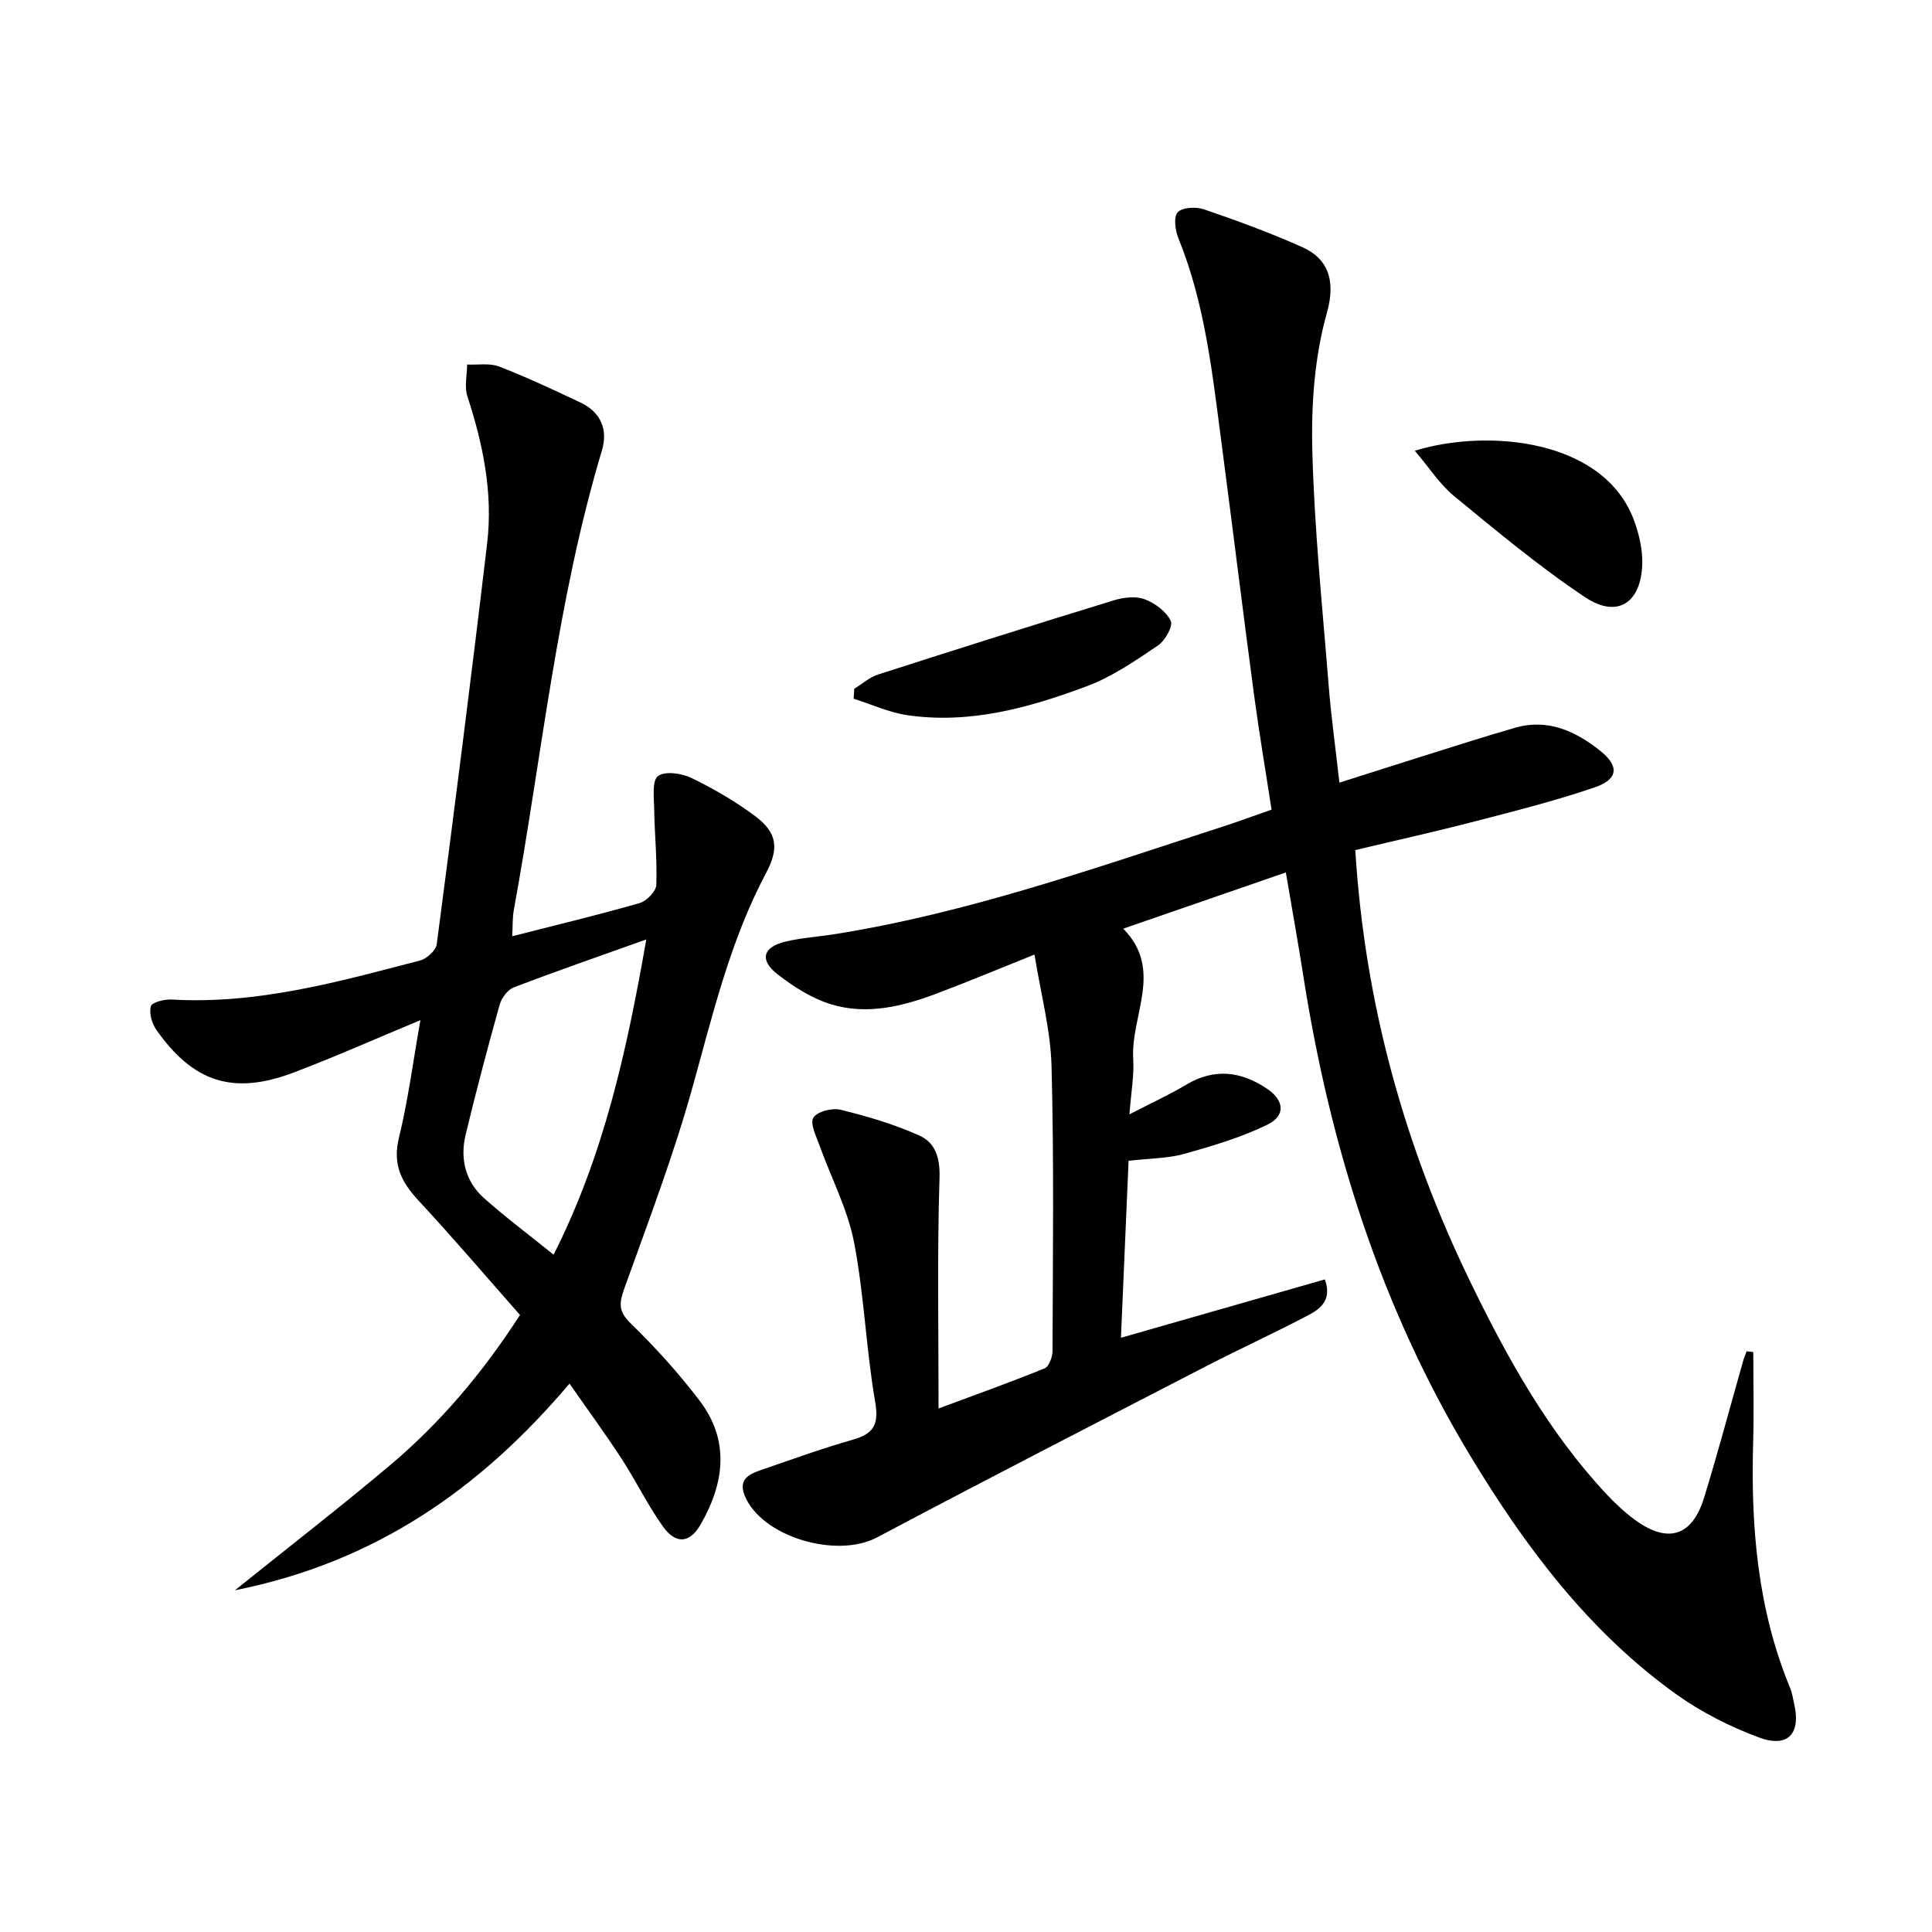
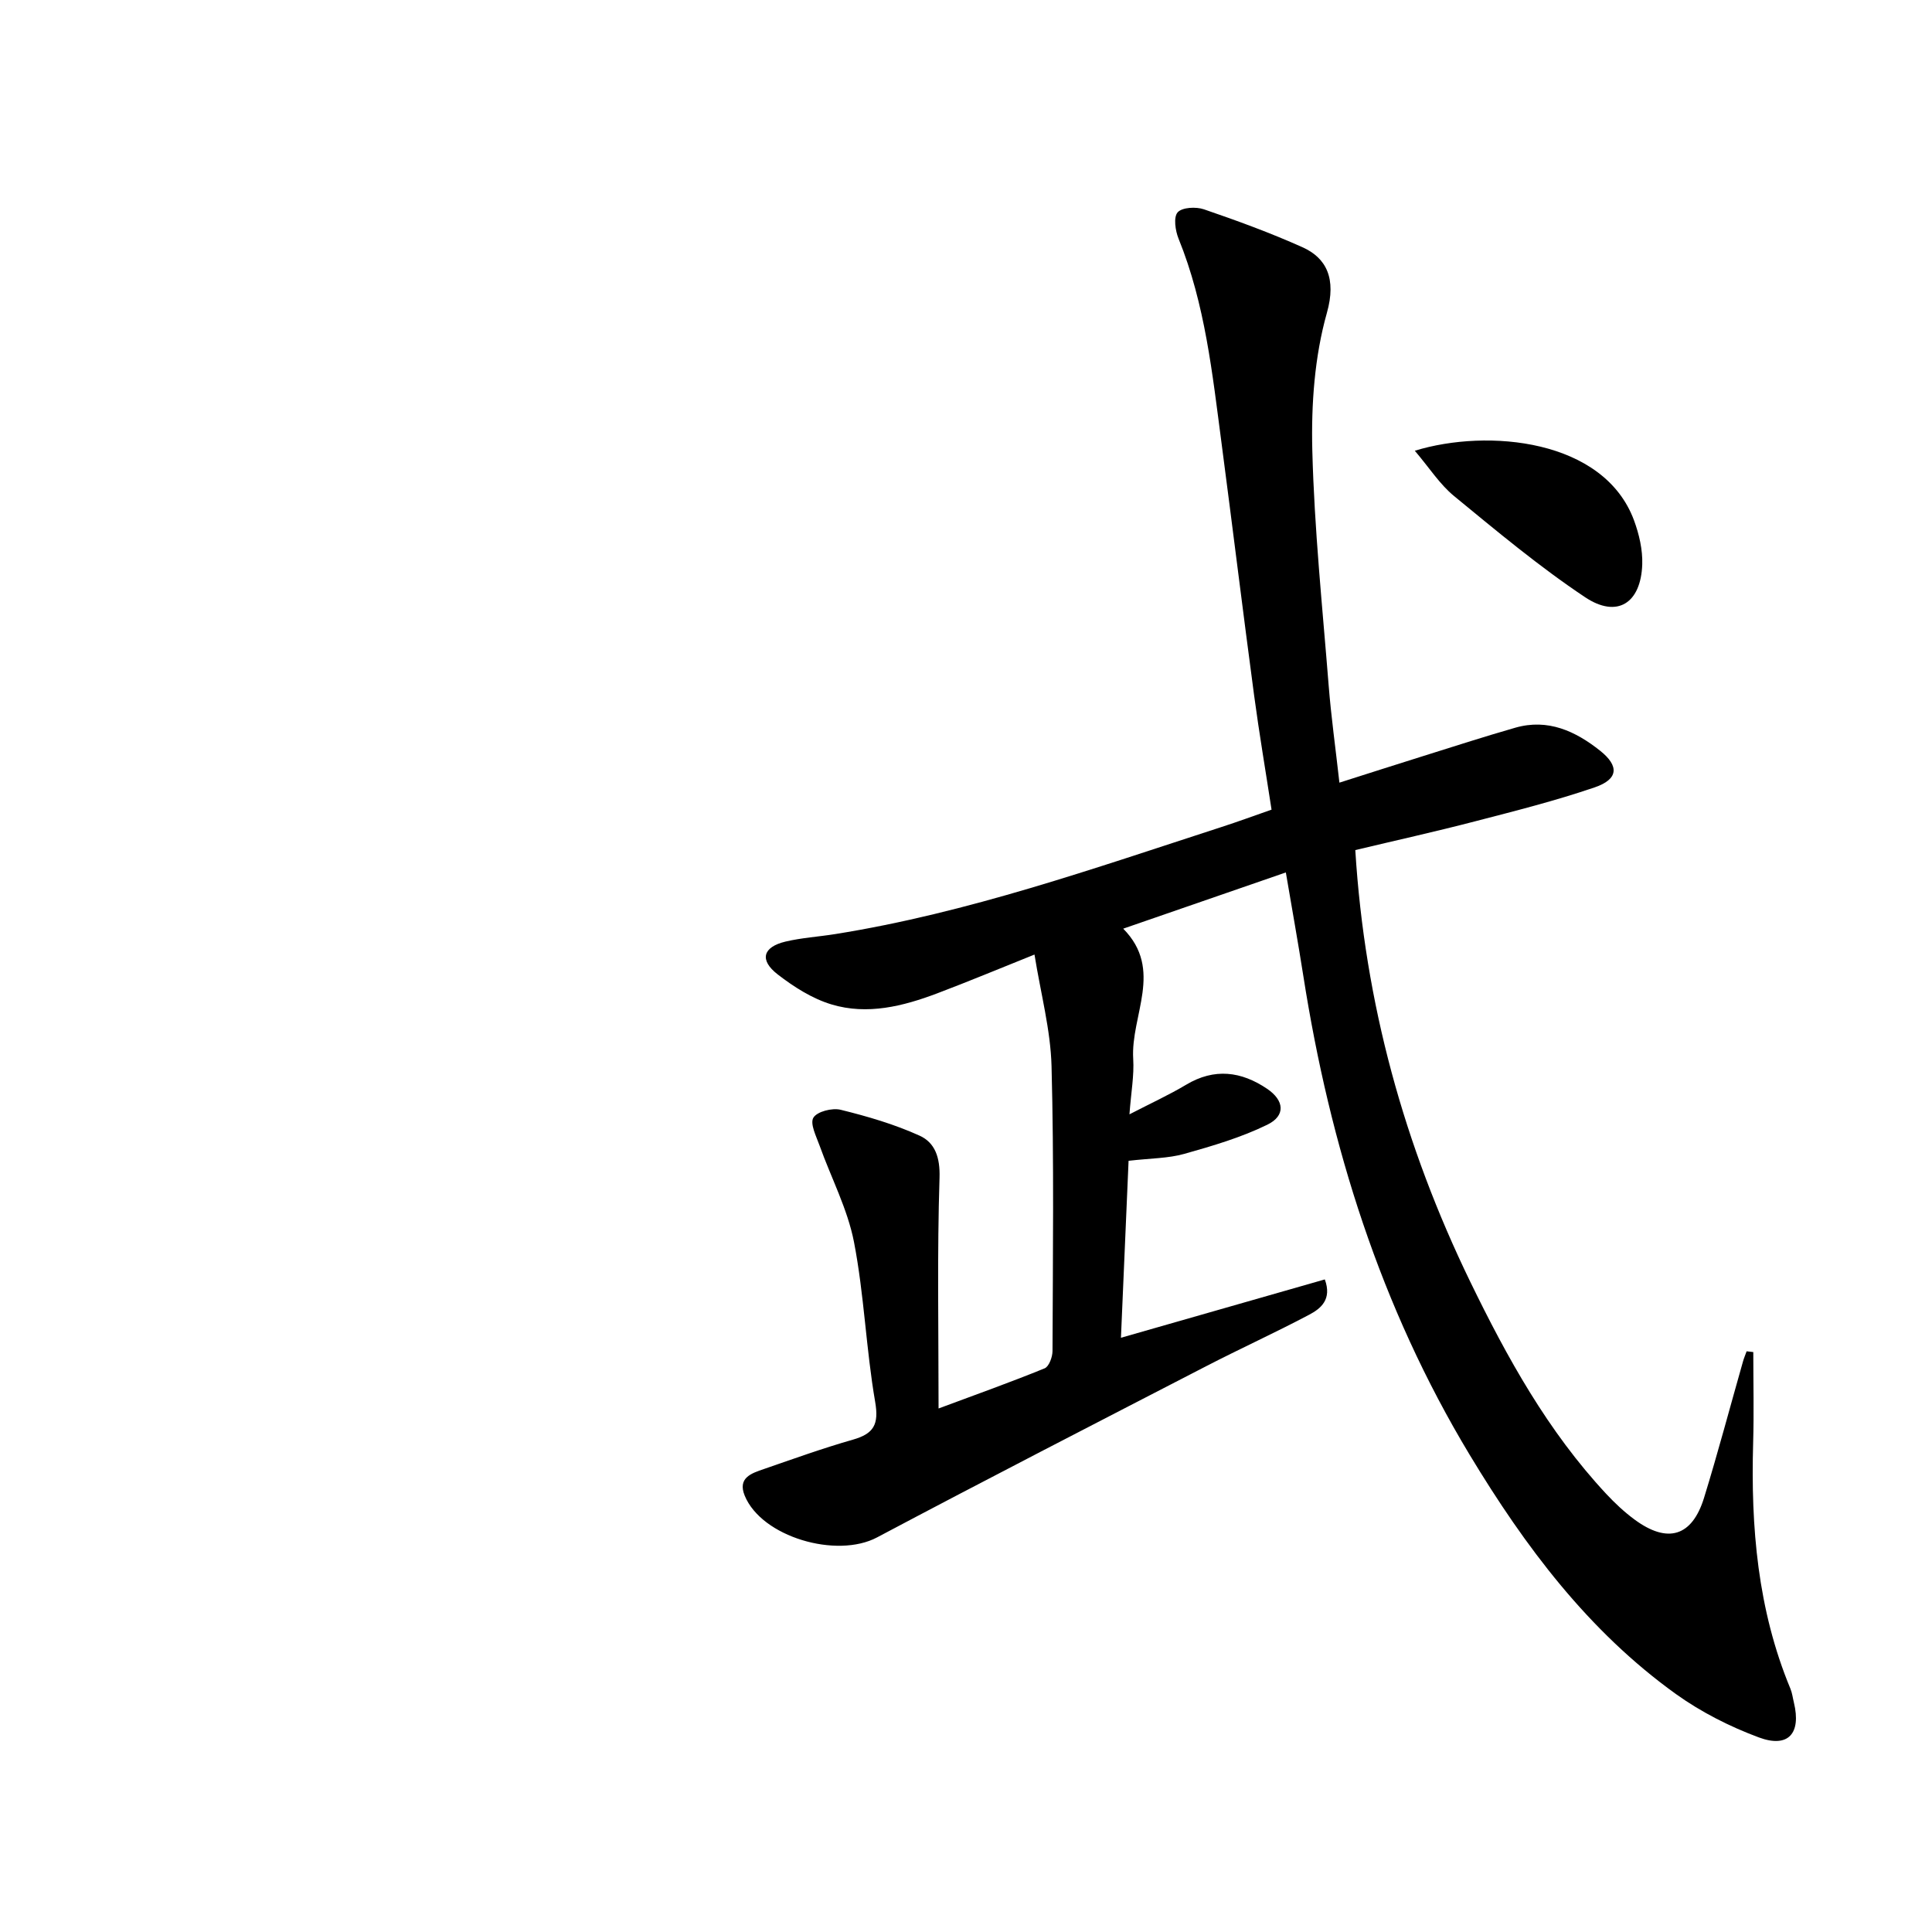
<svg xmlns="http://www.w3.org/2000/svg" enable-background="new 0 0 400 400" viewBox="0 0 400 400">
-   <path d="m363 279.93c0 6.27.15 12.54-.03 18.81-.5 17.43.93 34.55 7.71 50.87.38.91.49 1.93.73 2.9 1.54 6.38-1.16 9.47-7.27 7.2-6-2.23-11.92-5.23-17.12-8.95-18.17-13.04-31.29-30.58-42.73-49.54-18.46-30.62-28.93-63.99-34.44-99.1-1.1-7.01-2.36-14-3.63-21.49-11.18 3.87-22.06 7.63-33.67 11.64 8.43 8.53 1.51 17.94 2.07 26.98.21 3.41-.44 6.88-.78 11.46 4.51-2.33 8.24-4.04 11.74-6.13 5.85-3.5 11.41-2.78 16.77.85 3.56 2.41 3.86 5.56.05 7.42-5.43 2.66-11.36 4.4-17.22 6.05-3.31.93-6.9.9-11.52 1.43-.51 11.83-1.02 23.81-1.58 36.64 14.61-4.18 28.32-8.11 42.21-12.08 1.52 4.15-.84 6.04-3.24 7.31-7.03 3.72-14.29 7.02-21.37 10.68-22.73 11.74-45.49 23.43-68.09 35.42-8.36 4.44-23.9-.07-27.41-8.65-1.51-3.7 1.43-4.63 3.97-5.5 6.11-2.11 12.21-4.31 18.42-6.08 4.35-1.24 5.43-3.15 4.62-7.85-1.89-10.95-2.27-22.17-4.38-33.07-1.33-6.84-4.73-13.28-7.11-19.93-.69-1.93-2.04-4.56-1.3-5.81.76-1.28 3.91-2.08 5.66-1.64 5.56 1.37 11.14 3 16.34 5.36 3.19 1.45 4.25 4.51 4.12 8.69-.5 15.6-.2 31.22-.2 47.79 7.86-2.92 14.97-5.46 21.96-8.31.9-.37 1.63-2.35 1.63-3.58.07-19.66.32-39.33-.2-58.98-.2-7.52-2.23-15-3.53-23.11-7.29 2.92-13.68 5.59-20.16 8.04-7.07 2.67-14.44 4.52-21.85 2.29-4-1.2-7.81-3.63-11.16-6.22-3.83-2.96-3.09-5.67 1.6-6.79 3.37-.8 6.88-1.01 10.32-1.56 27.5-4.39 53.66-13.64 80.01-22.18 3.31-1.07 6.57-2.27 10.32-3.58-1.22-7.96-2.55-15.76-3.6-23.59-2.33-17.44-4.47-34.9-6.76-52.34-1.89-14.31-3.38-28.7-8.89-42.28-.68-1.67-1.08-4.46-.19-5.46.93-1.04 3.8-1.19 5.45-.62 6.89 2.36 13.76 4.87 20.4 7.85 4.93 2.21 7.06 6.46 5.05 13.58-2.56 9.07-3.26 18.96-3.02 28.46.41 16.26 2.1 32.5 3.39 48.74.51 6.43 1.41 12.82 2.22 20.07 6.08-1.93 11.53-3.69 16.98-5.39 6.48-2.03 12.93-4.12 19.45-5.99 6.75-1.93 12.46.72 17.56 4.78 3.99 3.18 3.75 5.9-1.12 7.57-8.13 2.78-16.5 4.89-24.83 7.05-8.15 2.12-16.37 3.94-24.75 5.94 1.96 31.73 10.16 61.25 23.78 89.33 7.65 15.76 16.1 31.01 28.15 43.94 1.8 1.93 3.77 3.78 5.89 5.34 6.84 5.04 11.91 3.53 14.39-4.52 2.88-9.35 5.38-18.81 8.06-28.22.2-.71.5-1.4.75-2.1.48.05.93.1 1.38.16z" />
-   <path d="m106.05 193.84c9.13-2.33 17.79-4.41 26.35-6.86 1.46-.42 3.43-2.42 3.48-3.75.2-5.24-.36-10.5-.44-15.76-.04-2.36-.47-5.85.79-6.79 1.47-1.09 4.91-.59 6.93.39 4.6 2.23 9.1 4.85 13.2 7.91 4.61 3.44 4.92 6.72 2.27 11.72-7.4 13.92-11 29.09-15.18 44.15-3.93 14.18-9.2 28.01-14.18 41.88-1.08 3.02-1.29 4.75 1.29 7.25 5.11 4.96 9.94 10.31 14.26 15.98 6.33 8.3 5.16 17.12.23 25.68-2.24 3.89-5.12 4.15-7.8.4-3.17-4.45-5.57-9.44-8.56-14.03-3.34-5.13-6.97-10.07-10.78-15.55-18.43 21.77-40.16 36.97-69.27 42.79 11.46-9.21 22-17.36 32.17-25.94 10.36-8.74 19.07-19.01 26.85-31.06-6.96-7.89-13.83-15.96-21.03-23.71-3.55-3.82-5.38-7.48-4.04-12.96 1.92-7.85 2.95-15.92 4.45-24.37-9.07 3.77-17.53 7.54-26.17 10.82-12.53 4.76-20.83 2.11-28.5-8.82-.93-1.32-1.54-3.46-1.13-4.88.24-.83 2.82-1.47 4.3-1.39 17.75 1.04 34.58-3.68 51.45-8.09 1.38-.36 3.26-2.07 3.43-3.35 3.63-27.66 7.17-55.33 10.44-83.03 1.23-10.4-.85-20.5-4.09-30.41-.65-1.99-.07-4.38-.06-6.59 2.23.11 4.67-.34 6.64.42 5.72 2.21 11.28 4.83 16.83 7.45 4.23 2 5.74 5.62 4.43 9.96-9.34 31.12-12.43 63.43-18.25 95.22-.27 1.6-.19 3.26-.31 5.32zm8.57 65.93c10.45-20.69 15.16-42.32 19.19-65.27-9.79 3.5-18.67 6.57-27.44 9.93-1.27.49-2.53 2.19-2.92 3.58-2.5 8.92-4.87 17.89-7.04 26.9-1.21 5.02-.05 9.74 3.87 13.22 4.45 3.94 9.23 7.52 14.34 11.64z" />
+   <path d="m363 279.93c0 6.27.15 12.54-.03 18.81-.5 17.43.93 34.55 7.71 50.87.38.91.49 1.93.73 2.9 1.54 6.38-1.16 9.47-7.27 7.2-6-2.23-11.92-5.23-17.12-8.95-18.17-13.04-31.29-30.58-42.73-49.54-18.46-30.62-28.93-63.99-34.44-99.1-1.1-7.01-2.36-14-3.63-21.49-11.18 3.87-22.06 7.63-33.67 11.64 8.43 8.53 1.51 17.94 2.07 26.98.21 3.41-.44 6.88-.78 11.46 4.51-2.33 8.24-4.04 11.74-6.13 5.85-3.5 11.41-2.78 16.77.85 3.56 2.41 3.86 5.56.05 7.42-5.43 2.66-11.36 4.4-17.22 6.05-3.31.93-6.9.9-11.52 1.43-.51 11.83-1.02 23.81-1.58 36.64 14.61-4.18 28.32-8.11 42.21-12.08 1.52 4.15-.84 6.04-3.24 7.31-7.03 3.72-14.29 7.02-21.37 10.68-22.73 11.74-45.49 23.43-68.09 35.42-8.36 4.44-23.9-.07-27.41-8.65-1.51-3.7 1.43-4.63 3.97-5.5 6.11-2.11 12.21-4.31 18.42-6.08 4.35-1.24 5.43-3.15 4.62-7.85-1.89-10.95-2.27-22.17-4.38-33.07-1.33-6.84-4.73-13.28-7.11-19.93-.69-1.93-2.04-4.56-1.3-5.81.76-1.28 3.91-2.08 5.66-1.64 5.56 1.37 11.14 3 16.34 5.36 3.19 1.45 4.25 4.51 4.12 8.69-.5 15.6-.2 31.22-.2 47.79 7.86-2.92 14.97-5.46 21.96-8.31.9-.37 1.63-2.35 1.63-3.58.07-19.66.32-39.33-.2-58.98-.2-7.52-2.23-15-3.53-23.11-7.29 2.92-13.68 5.59-20.16 8.04-7.07 2.67-14.44 4.52-21.85 2.29-4-1.2-7.81-3.63-11.16-6.22-3.83-2.96-3.09-5.67 1.6-6.79 3.37-.8 6.88-1.01 10.32-1.56 27.5-4.39 53.66-13.64 80.01-22.18 3.31-1.07 6.57-2.27 10.32-3.58-1.22-7.96-2.55-15.76-3.6-23.59-2.33-17.44-4.47-34.9-6.76-52.34-1.89-14.31-3.38-28.7-8.89-42.28-.68-1.67-1.08-4.46-.19-5.46.93-1.04 3.8-1.19 5.45-.62 6.89 2.36 13.76 4.87 20.4 7.85 4.93 2.21 7.06 6.46 5.05 13.58-2.56 9.07-3.26 18.96-3.02 28.46.41 16.26 2.1 32.5 3.39 48.74.51 6.43 1.41 12.82 2.22 20.07 6.08-1.93 11.53-3.69 16.98-5.39 6.48-2.03 12.93-4.12 19.45-5.99 6.75-1.93 12.46.72 17.56 4.78 3.99 3.18 3.75 5.9-1.12 7.57-8.13 2.78-16.5 4.89-24.83 7.05-8.15 2.12-16.37 3.94-24.75 5.94 1.96 31.73 10.16 61.25 23.78 89.33 7.65 15.76 16.1 31.01 28.15 43.94 1.8 1.93 3.77 3.78 5.89 5.34 6.84 5.04 11.91 3.53 14.39-4.52 2.88-9.35 5.38-18.81 8.06-28.22.2-.71.5-1.4.75-2.1.48.05.93.1 1.38.16" />
  <path d="m292.92 93.32c15.11-4.64 39.14-2.42 45.38 14.4 1.06 2.87 1.81 6.09 1.71 9.12-.27 8.06-5.2 11.23-11.83 6.81-9.48-6.32-18.28-13.68-27.11-20.93-2.97-2.43-5.13-5.85-8.15-9.4z" />
-   <path d="m176.86 142.61c1.63-1 3.15-2.38 4.92-2.95 16.24-5.23 32.51-10.37 48.83-15.37 2-.61 4.52-.91 6.38-.22 2.13.79 4.46 2.53 5.4 4.48.52 1.09-1.19 4.12-2.67 5.11-4.66 3.14-9.42 6.43-14.62 8.38-11.97 4.48-24.3 7.94-37.32 6.02-3.76-.56-7.36-2.24-11.04-3.4.04-.68.08-1.37.12-2.05z" />
</svg>